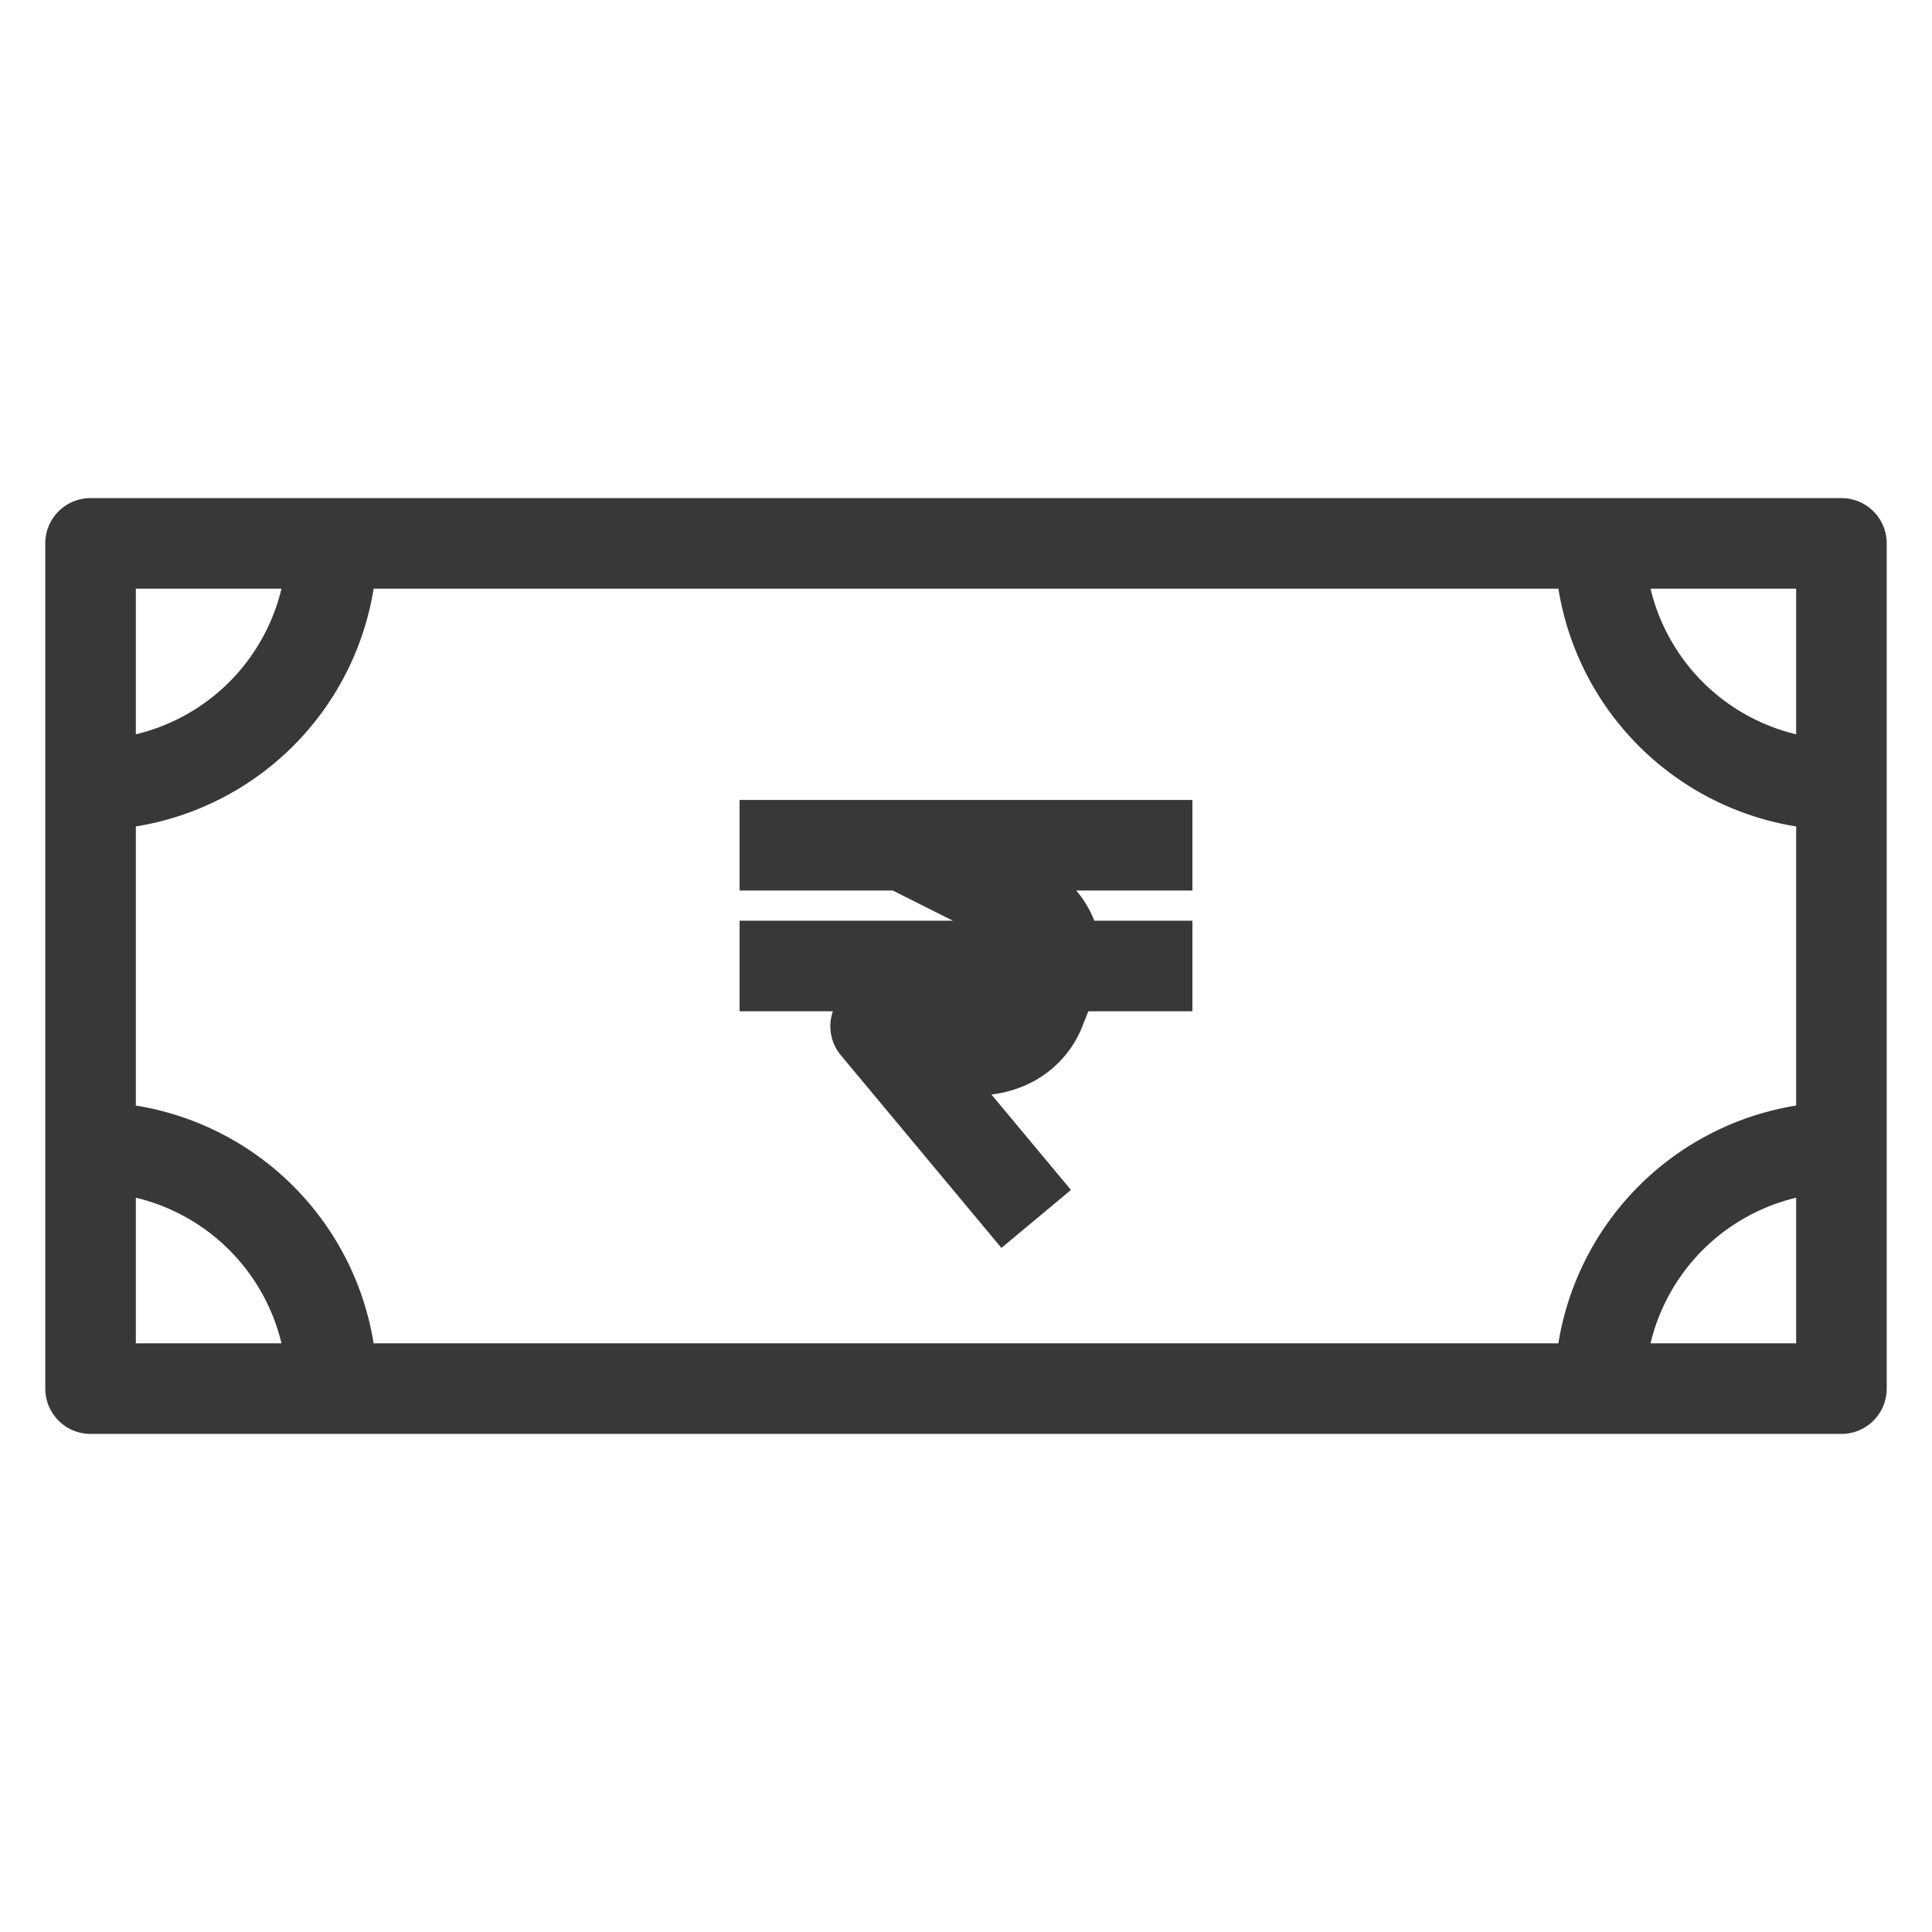
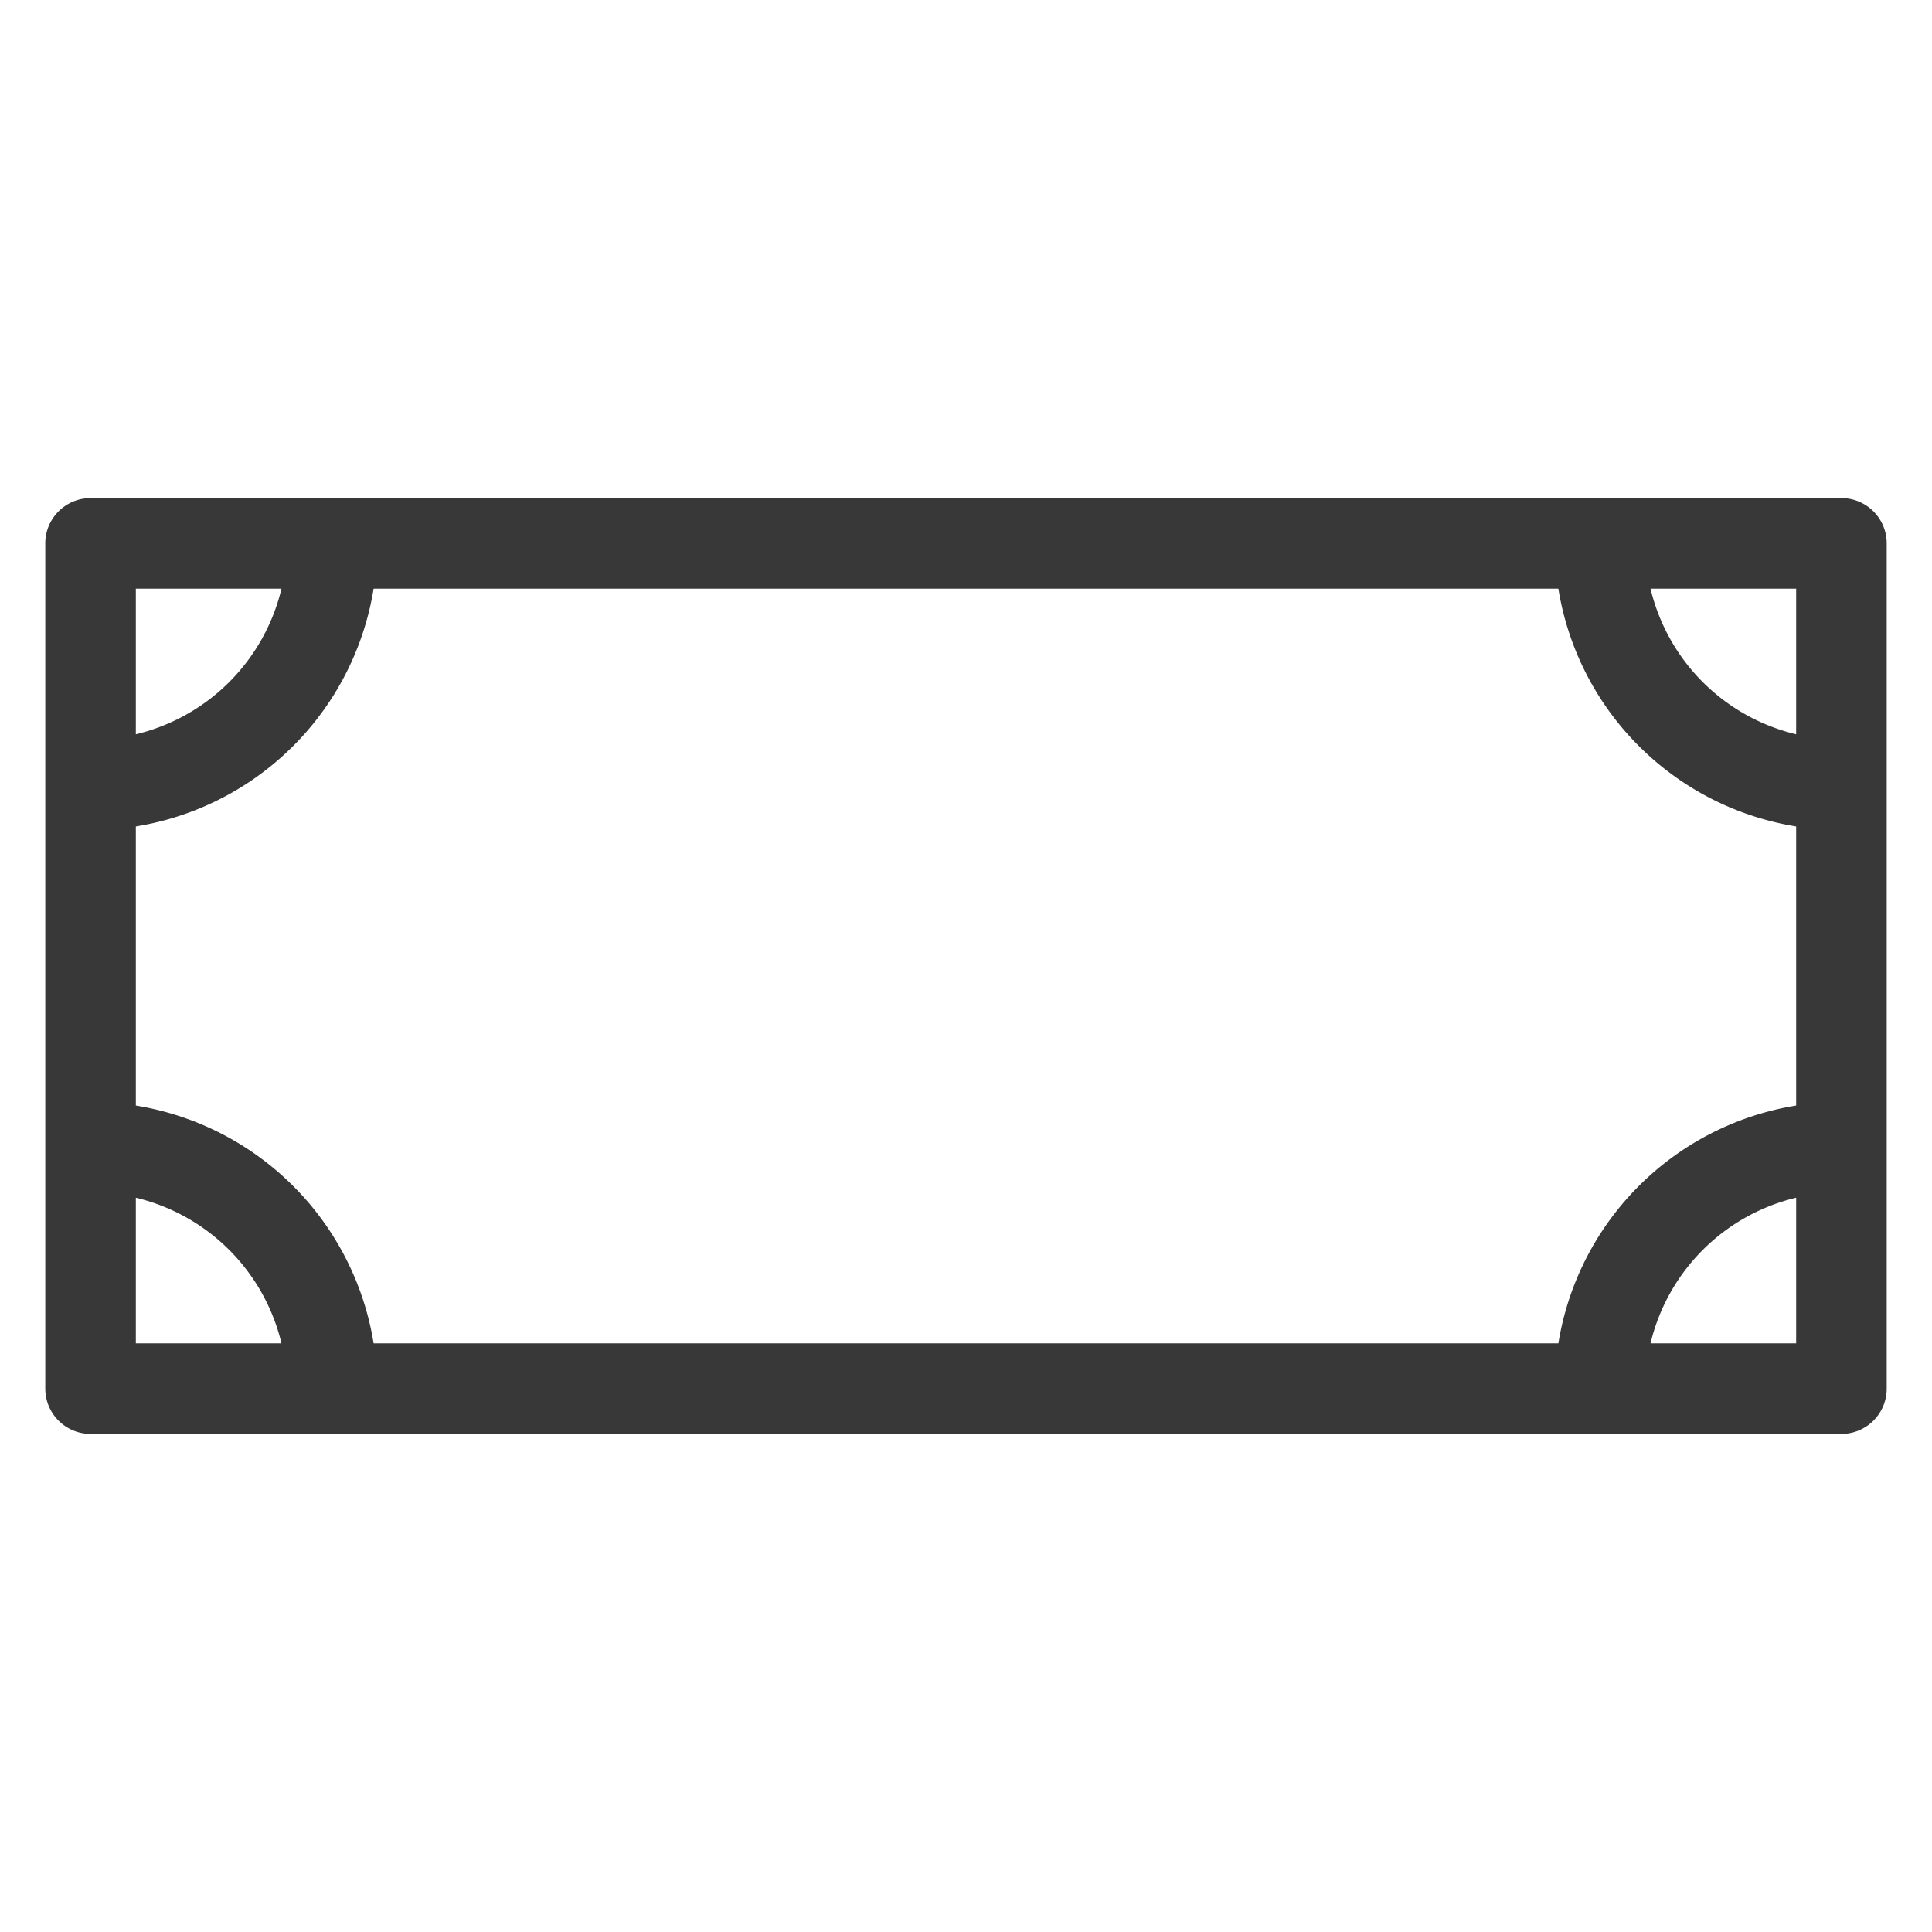
<svg xmlns="http://www.w3.org/2000/svg" fill="#383838" width="100px" height="100px" viewBox="0 0 64 64" data-name="Layer 1" id="Layer_1" stroke="#383838">
  <g id="SVGRepo_bgCarrier" stroke-width="0" />
  <g id="SVGRepo_tracerCarrier" stroke-linecap="round" stroke-linejoin="round" />
  <g id="SVGRepo_iconCarrier">
    <title />
    <path d="M61,17H3a1,1,0,0,0-1,1V46a1,1,0,0,0,1,1H61a1,1,0,0,0,1-1V18A1,1,0,0,0,61,17ZM4,19H9.929A7.018,7.018,0,0,1,4,24.929ZM4,45V39.071A7.018,7.018,0,0,1,9.929,45Zm56,0H54.071A7.018,7.018,0,0,1,60,39.071Zm0-7.941A9.013,9.013,0,0,0,52.059,45H11.941A9.013,9.013,0,0,0,4,37.059V26.941A9.013,9.013,0,0,0,11.941,19H52.059A9.013,9.013,0,0,0,60,26.941Zm0-12.13A7.018,7.018,0,0,1,54.071,19H60Z" />
-     <path d="M25,29h4.693l3.725,1.869A1.111,1.111,0,0,1,33.6,31H25v2h8.559l-.042.1a1.065,1.065,0,0,1-.587.575,1.332,1.332,0,0,1-1.017.011,1.059,1.059,0,0,0-.135-.043l-2.541-.62a1,1,0,0,0-1,1.612l5,6,1.536-1.28-3.036-3.643a3.349,3.349,0,0,0,1.986-.2,3.055,3.055,0,0,0,1.657-1.672L35.712,33H39V31H35.891a3.018,3.018,0,0,0-1.576-1.919L34.154,29H39V27H25Z" />
  </g>
</svg>